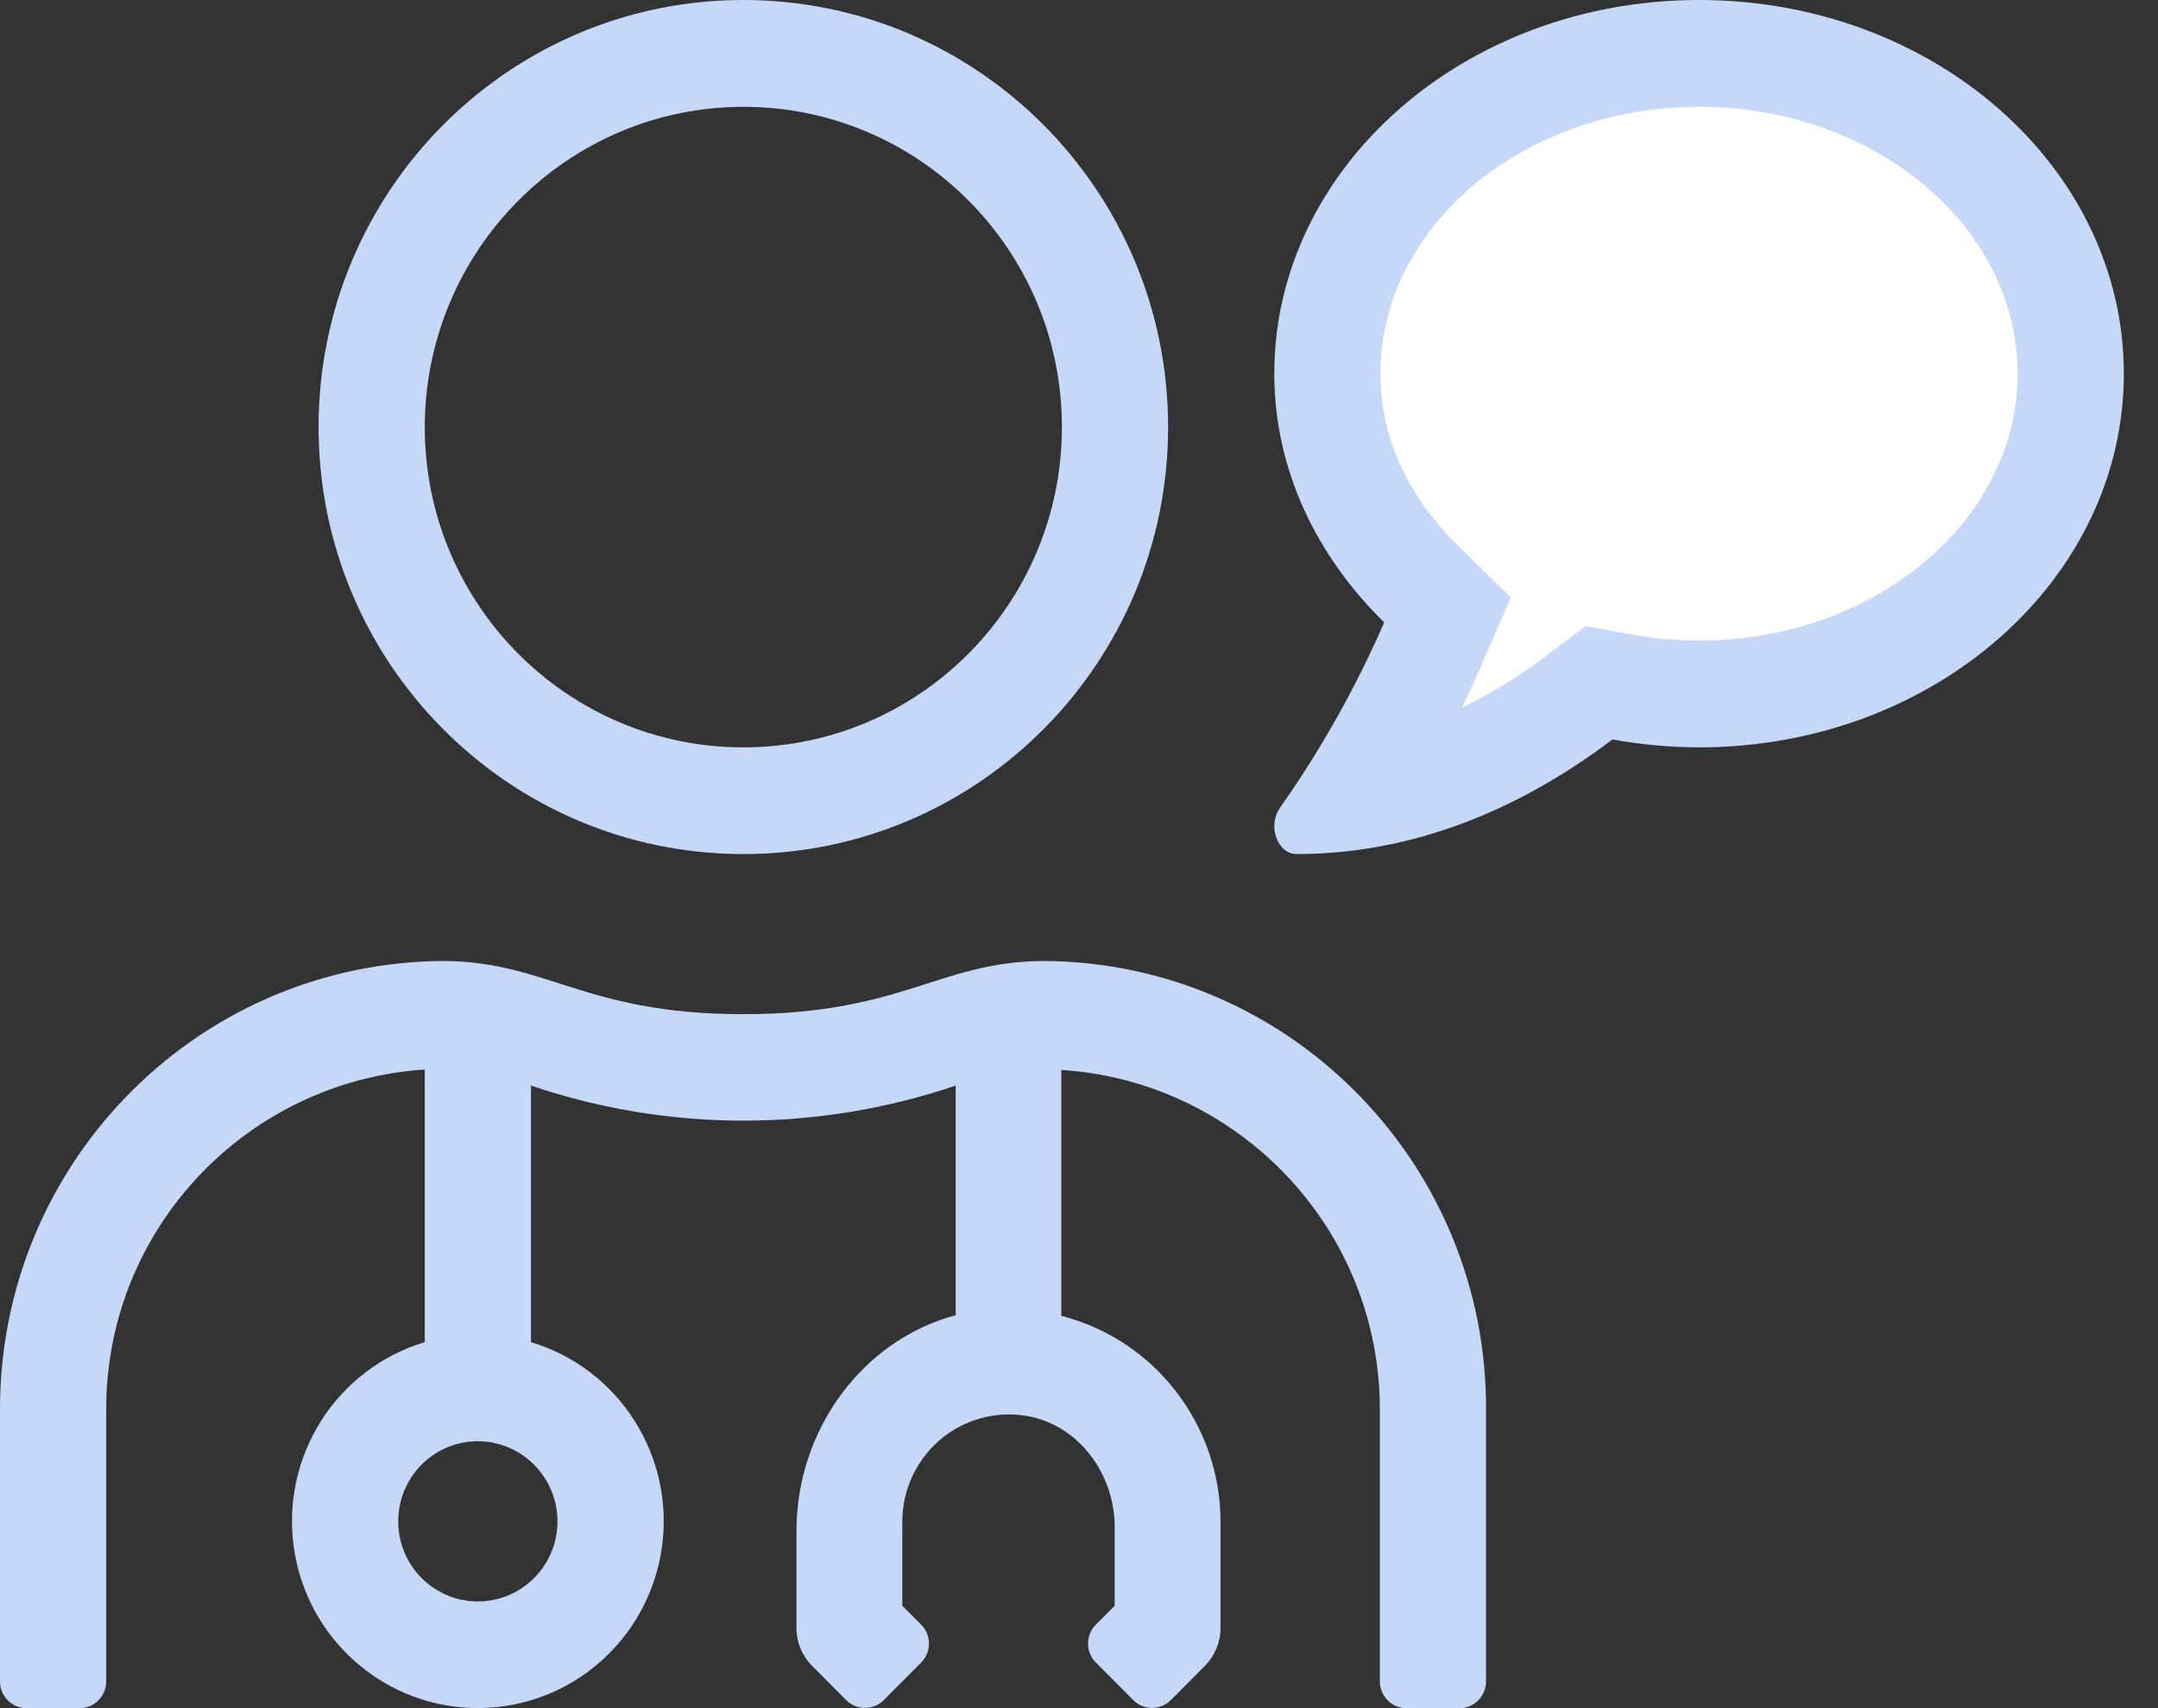
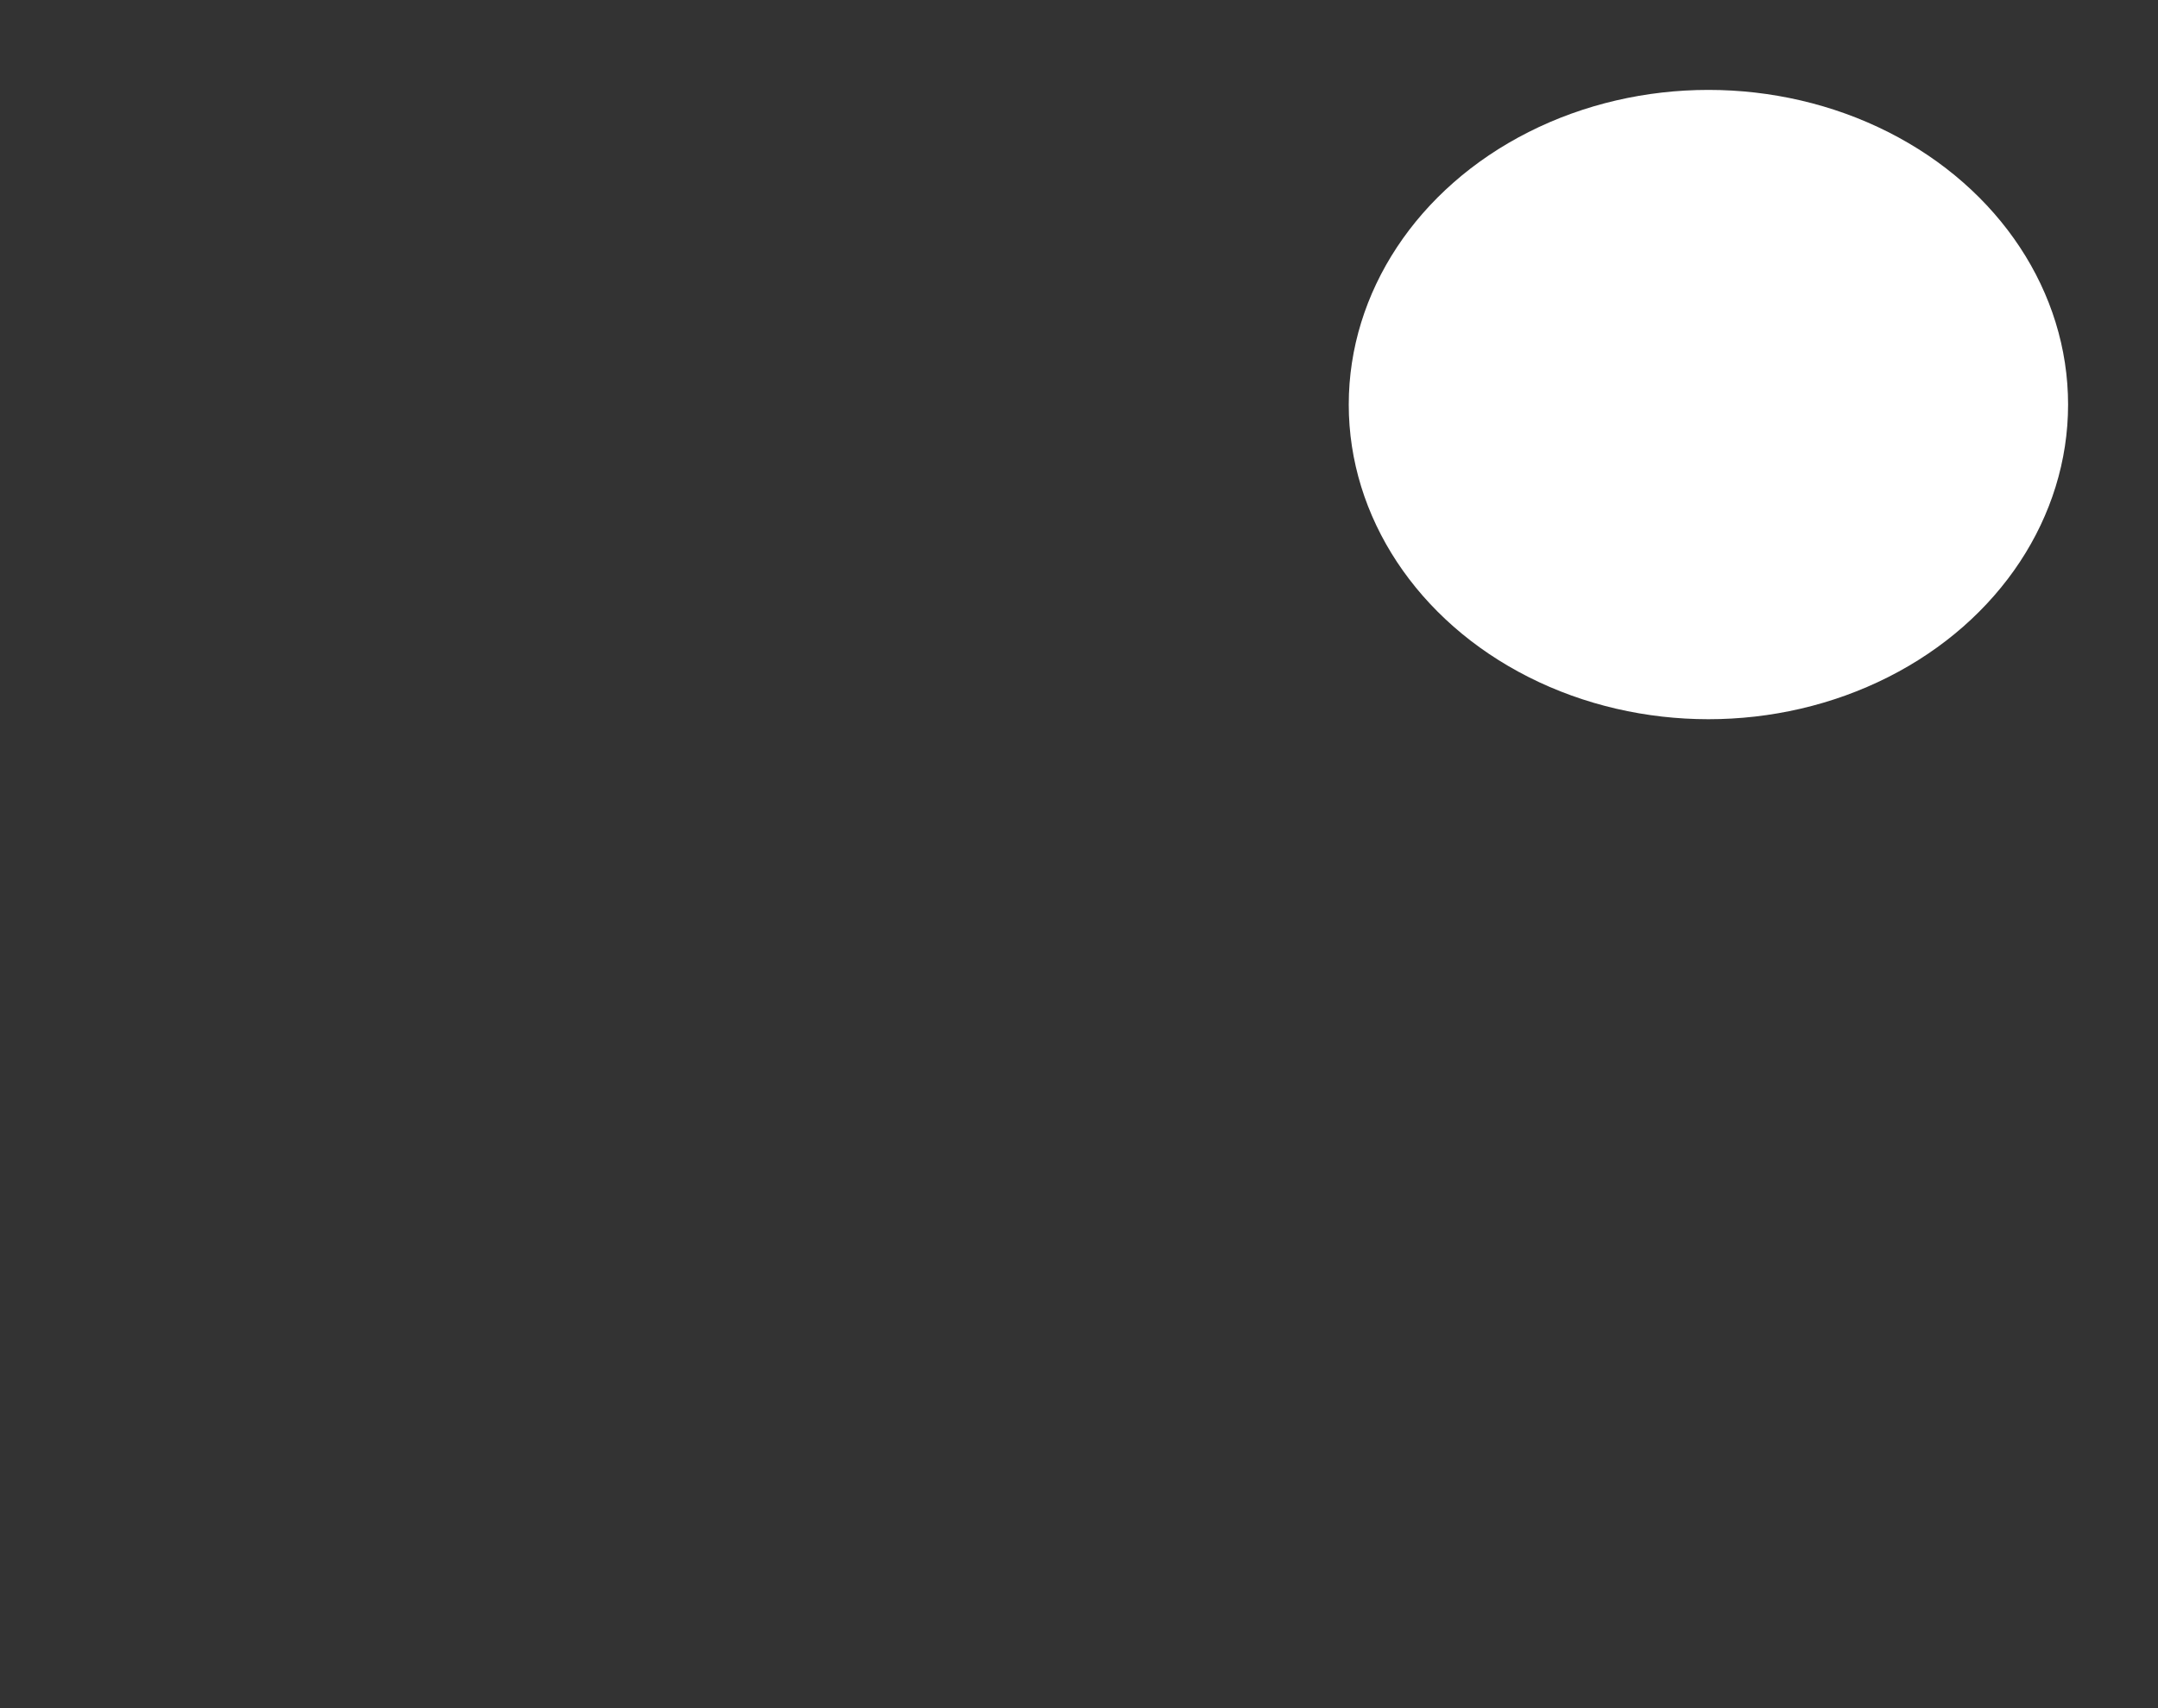
<svg xmlns="http://www.w3.org/2000/svg" width="24" height="19" viewBox="0 0 24 19" fill="none">
  <rect x="0" y="0" width="24" height="19" fill="#333333" stroke="none" />
  <ellipse cx="19" cy="4.5" rx="4" ry="3.5" fill="#fff" />
-   <path d="M15.5 8.5L16 7H18.5L15.5 8.5Z" fill="#fff" />
-   <path fill-rule="evenodd" clip-rule="evenodd" d="M18.896 8.2984e-06C16.288 8.2984e-06 14.172 1.862 14.172 4.156C14.172 5.224 14.643 6.187 15.394 6.923C15.08 7.645 14.693 8.334 14.24 8.978C14.17 9.075 14.153 9.201 14.193 9.314C14.234 9.43 14.32 9.5 14.419 9.5C15.889 9.5 17.089 8.864 17.933 8.225C18.251 8.283 18.573 8.312 18.896 8.313C21.506 8.313 23.62 6.452 23.62 4.156C23.62 1.861 21.506 0 18.896 0L18.896 8.2984e-06ZM18.895 7.125C18.643 7.125 18.392 7.102 18.143 7.057L17.635 6.964L17.222 7.276C16.921 7.507 16.598 7.706 16.258 7.873C16.332 7.721 16.405 7.563 16.476 7.398L16.803 6.646L16.218 6.072C15.823 5.687 15.352 5.041 15.352 4.156C15.352 2.519 16.942 1.188 18.895 1.188C20.849 1.188 22.439 2.519 22.439 4.156C22.439 5.793 20.849 7.125 18.895 7.125H18.895ZM11.725 10.691C10.477 10.654 10.09 11.281 8.267 11.281C6.443 11.281 6.06 10.654 4.813 10.691C2.132 10.77 -0.001 12.978 1.07517e-07 15.675V18.703C1.07517e-07 18.867 0.132 19 0.295 19H0.886C1.049 19 1.181 18.867 1.181 18.703V15.675C1.181 13.66 2.753 12.024 4.724 11.897V14.929C3.741 15.224 3.121 16.2 3.269 17.221C3.418 18.242 4.288 18.999 5.314 18.999C6.341 18.999 7.211 18.242 7.36 17.221C7.508 16.2 6.888 15.224 5.905 14.929V12.075C7.437 12.595 9.097 12.595 10.629 12.075V14.629C9.588 14.907 8.858 15.909 8.858 17.026V18.109C8.858 18.267 8.92 18.417 9.031 18.529L9.411 18.911C9.526 19.026 9.713 19.026 9.828 18.911L10.245 18.492C10.36 18.376 10.36 18.188 10.245 18.072L10.035 17.861V16.922C10.036 16.572 10.19 16.241 10.455 16.015C10.721 15.789 11.072 15.692 11.415 15.749C11.995 15.846 12.397 16.395 12.397 16.985V17.861L12.187 18.072C12.072 18.188 12.072 18.376 12.187 18.492L12.604 18.911C12.719 19.026 12.905 19.026 13.021 18.911L13.401 18.529C13.511 18.417 13.574 18.267 13.574 18.109V16.922C13.57 15.843 12.842 14.903 11.803 14.636V11.901C13.773 12.027 15.346 13.664 15.346 15.679V18.703C15.346 18.867 15.478 19 15.641 19H16.231C16.394 19 16.527 18.867 16.527 18.703V15.675C16.534 12.98 14.404 10.77 11.725 10.691L11.725 10.691ZM6.2 16.922C6.2 17.414 5.804 17.813 5.314 17.813C4.825 17.813 4.429 17.414 4.429 16.922C4.429 16.43 4.825 16.031 5.314 16.031C5.803 16.032 6.199 16.431 6.2 16.922ZM8.267 9.5C10.876 9.5 12.991 7.373 12.991 4.75C12.991 2.127 10.876 0 8.267 0C5.658 0 3.543 2.127 3.543 4.75C3.543 7.373 5.658 9.5 8.267 9.5ZM8.267 1.188C10.223 1.188 11.81 2.783 11.81 4.75C11.81 6.718 10.223 8.313 8.267 8.313C6.31 8.313 4.724 6.718 4.724 4.75C4.727 2.784 6.311 1.191 8.267 1.188Z" fill="#C5D8F8" />
</svg>